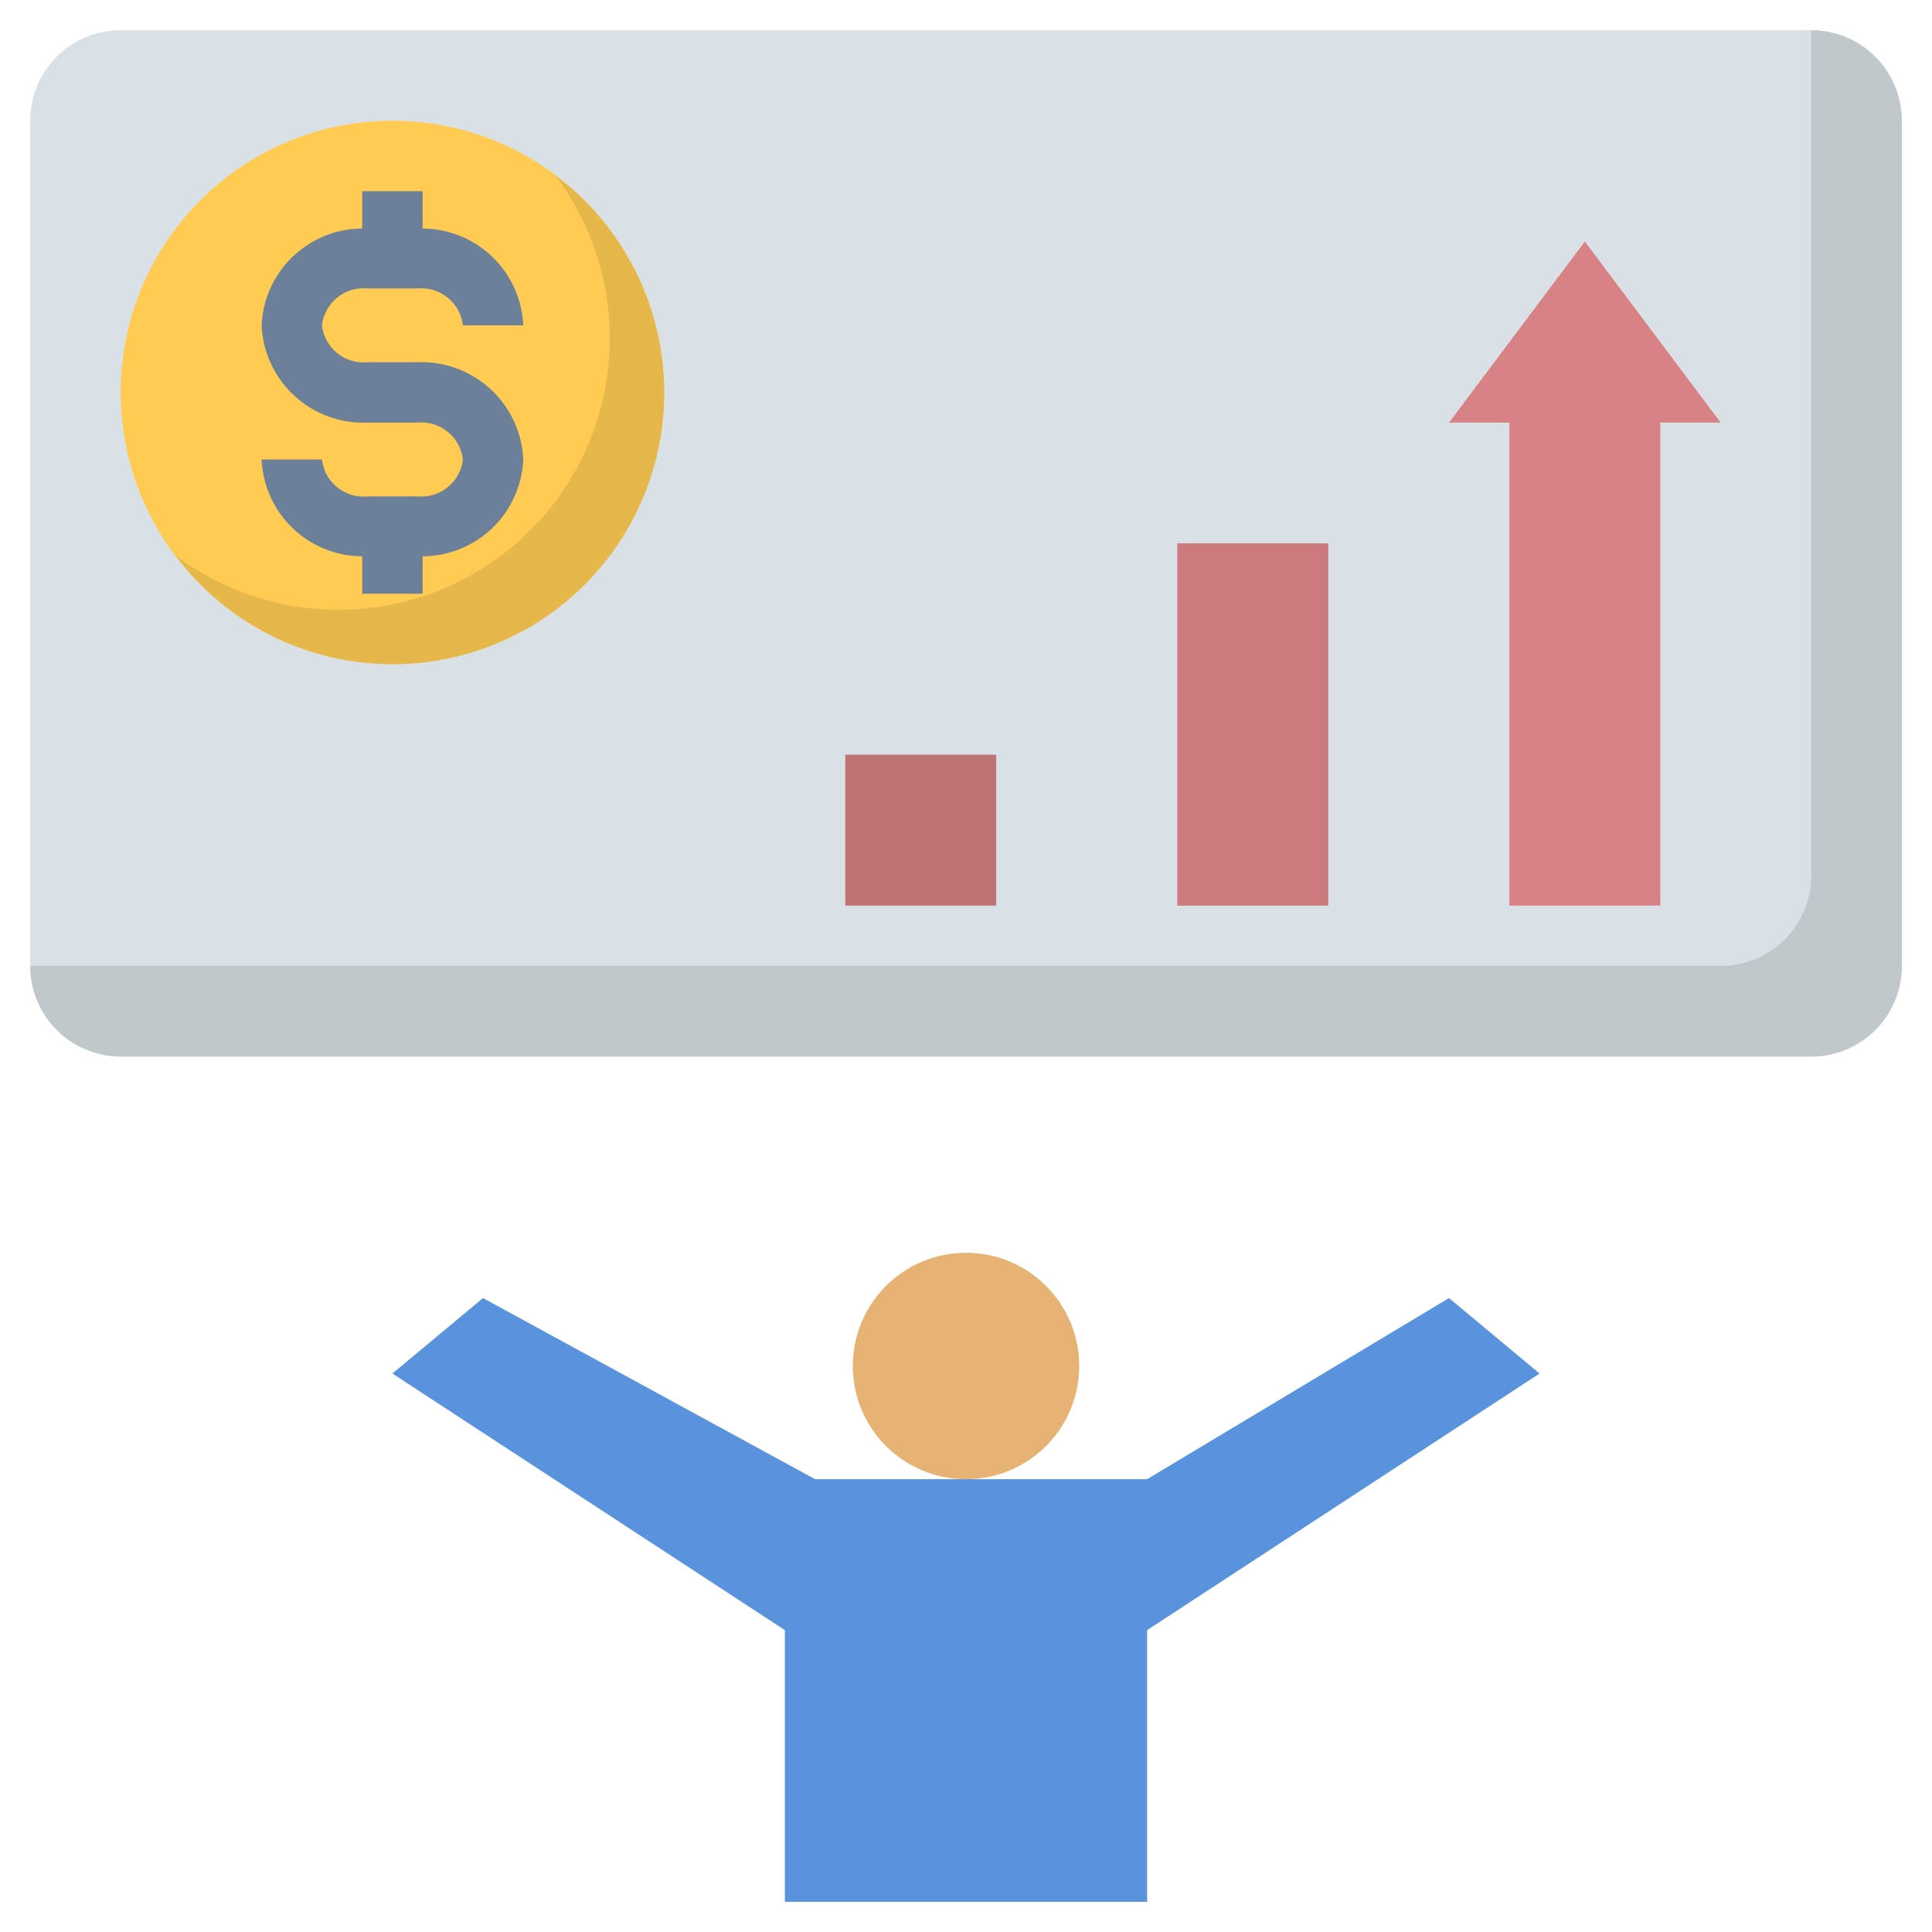
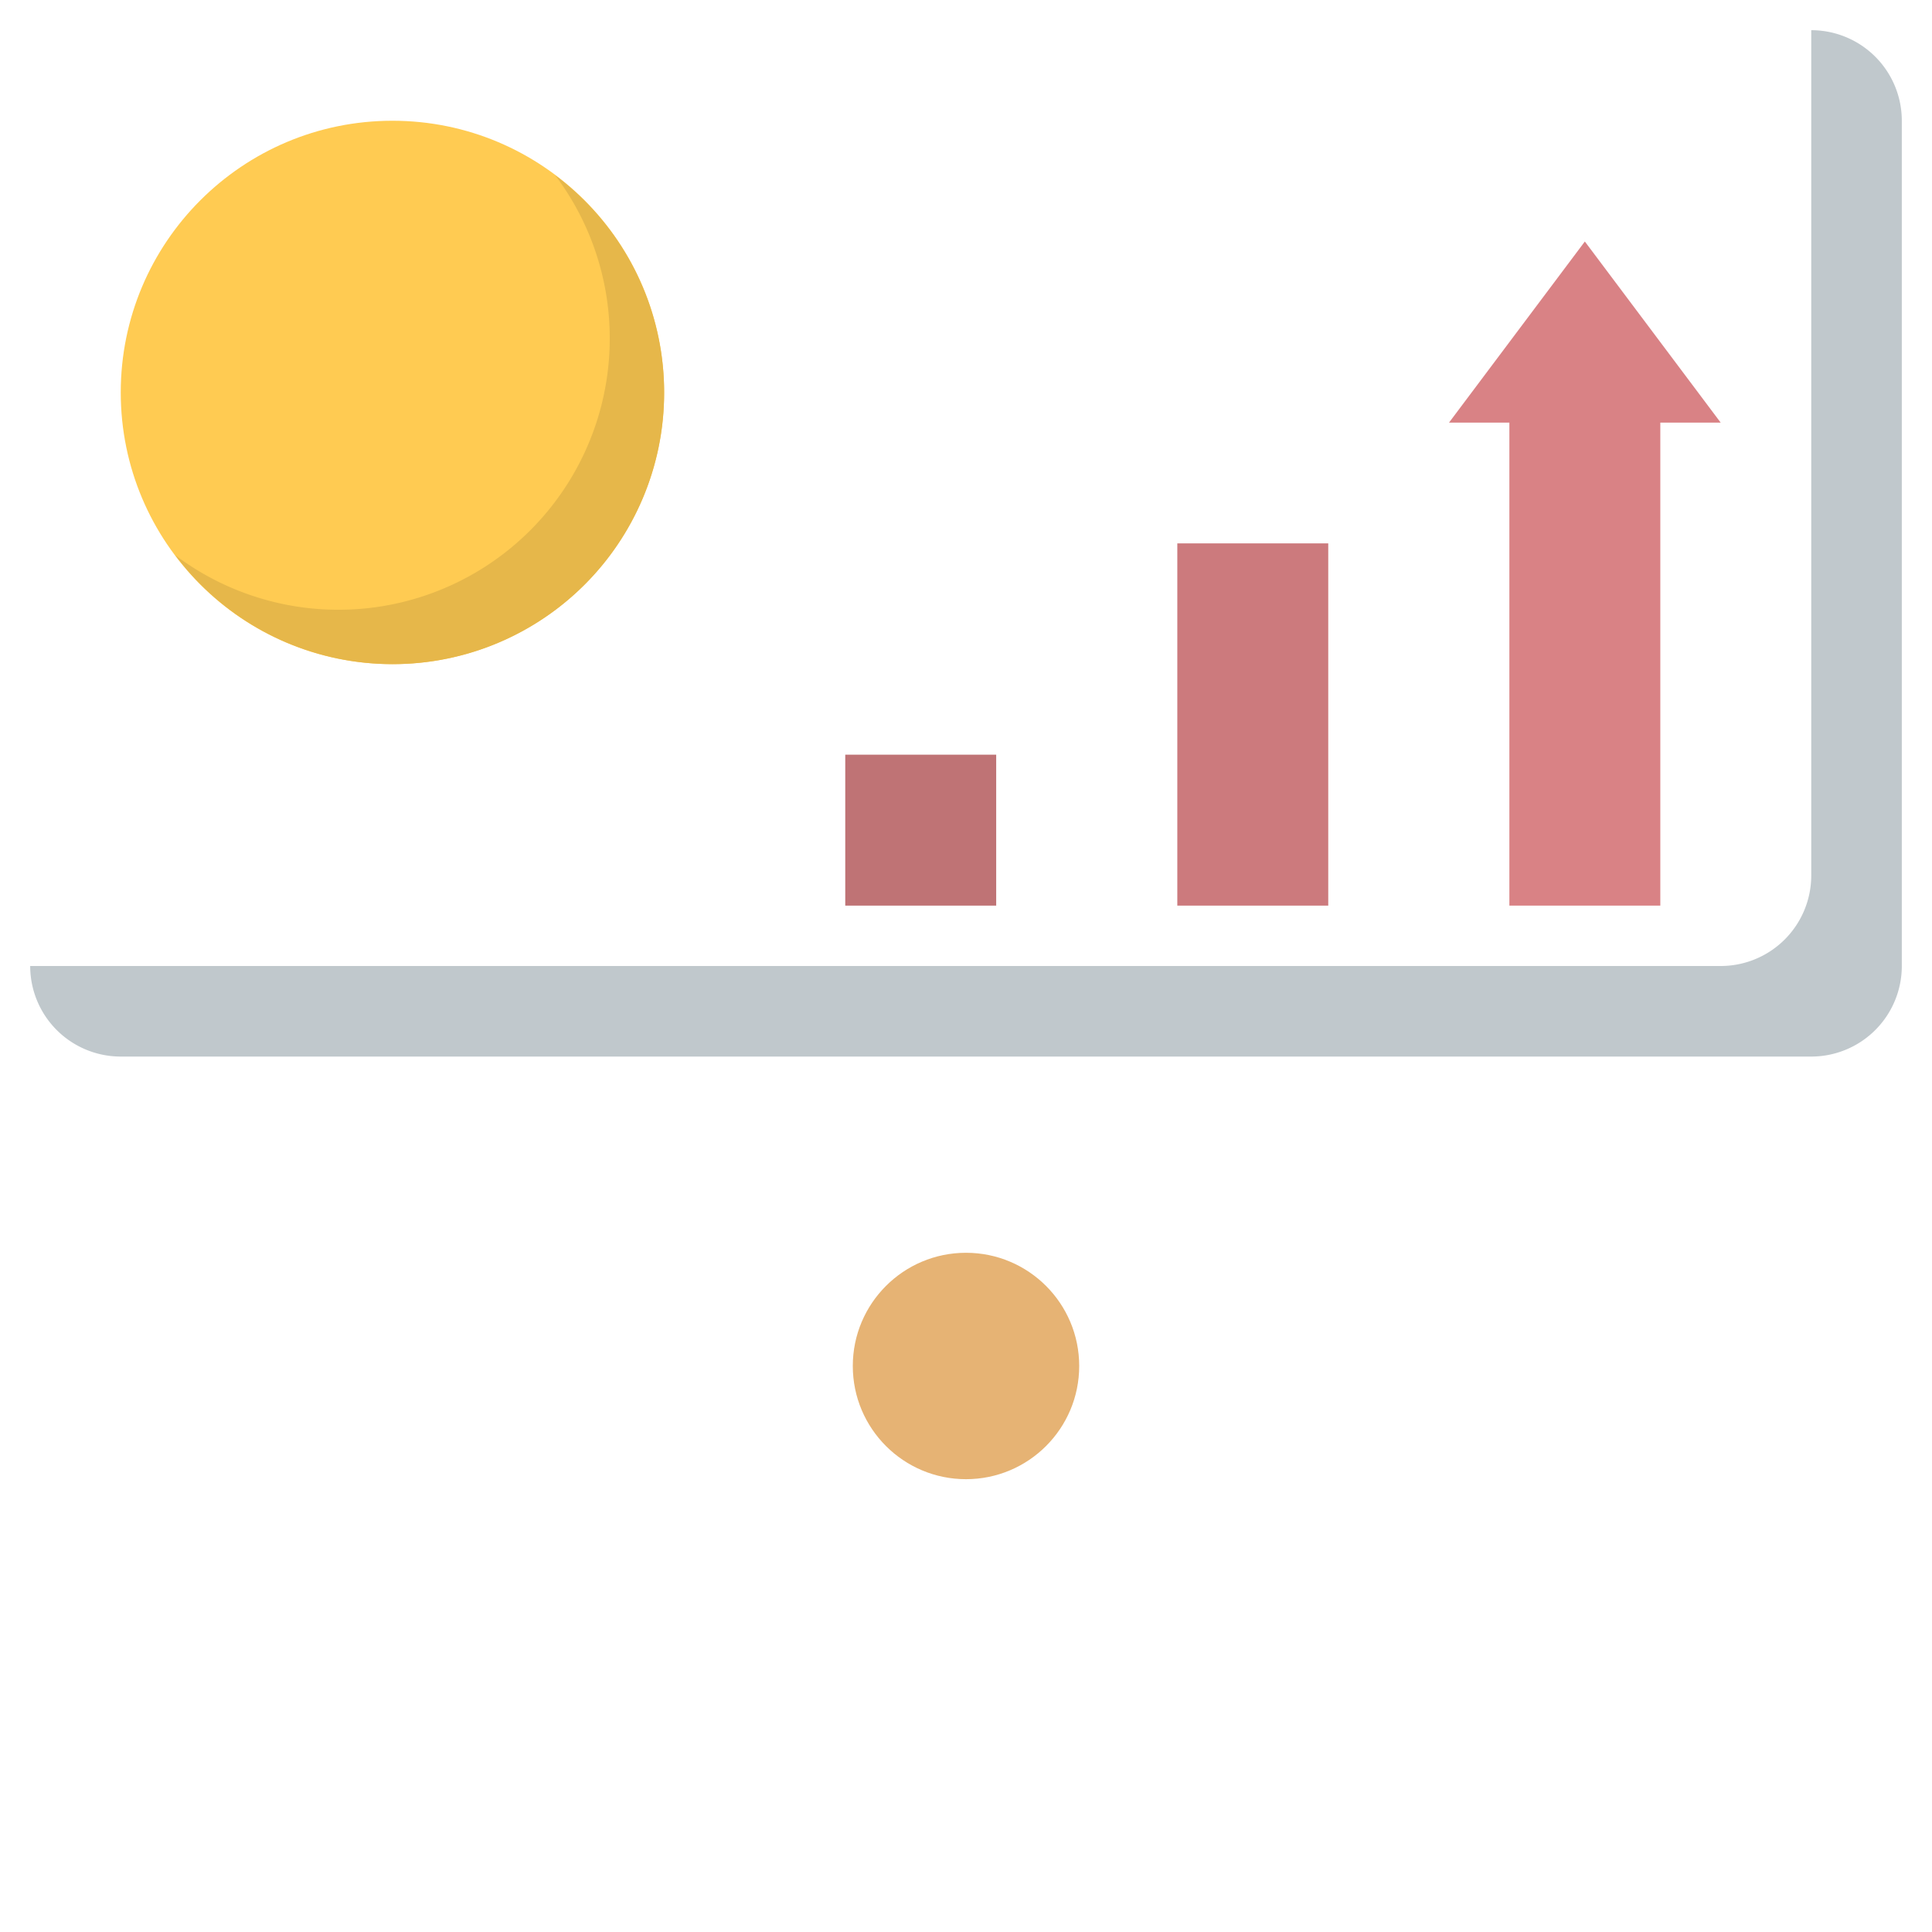
<svg xmlns="http://www.w3.org/2000/svg" id="Layer_1" height="512" viewBox="0 0 64 64" width="512" data-name="Layer 1">
-   <rect fill="#d9e1e6" height="34" rx="3" width="62" x="1" y="1" />
  <path d="m60 1v28a3 3 0 0 1 -3 3h-56a3 3 0 0 0 3 3h56a3 3 0 0 0 3-3v-28a3 3 0 0 0 -3-3z" fill="#c0c8cc" />
  <circle cx="32" cy="45.25" fill="#e6b374" r="3.75" />
-   <path d="m38 63v-9l13-8.5-3-2.5-10 6h-11l-11-6-3 2.5 13 8.5v9z" fill="#5993de" />
  <circle cx="13" cy="13" fill="#ffcb52" r="9" />
  <path d="m18.393 5.807a8.988 8.988 0 0 1 -12.586 12.586 8.992 8.992 0 1 0 12.586-12.586z" fill="#e6b74a" />
-   <path d="m13.833 12h-1.666a1.384 1.384 0 0 1 -1.5-1.222 1.384 1.384 0 0 1 1.5-1.222h1.666a1.384 1.384 0 0 1 1.5 1.222h2a3.351 3.351 0 0 0 -3.333-3.207v-1.238h-2v1.238a3.351 3.351 0 0 0 -3.333 3.207 3.373 3.373 0 0 0 3.5 3.222h1.666a1.384 1.384 0 0 1 1.5 1.222 1.384 1.384 0 0 1 -1.5 1.222h-1.666a1.384 1.384 0 0 1 -1.5-1.222h-2a3.351 3.351 0 0 0 3.333 3.207v1.238h2v-1.238a3.351 3.351 0 0 0 3.333-3.207 3.373 3.373 0 0 0 -3.5-3.222z" fill="#6c8199" />
  <path d="m39 18h5v12h-5z" fill="#cc7a7d" />
  <path d="m28 25h5v5h-5z" fill="#bf7375" />
  <path d="m52.5 8-4.5 6h2v16h5v-16h2z" fill="#d98285" />
</svg>